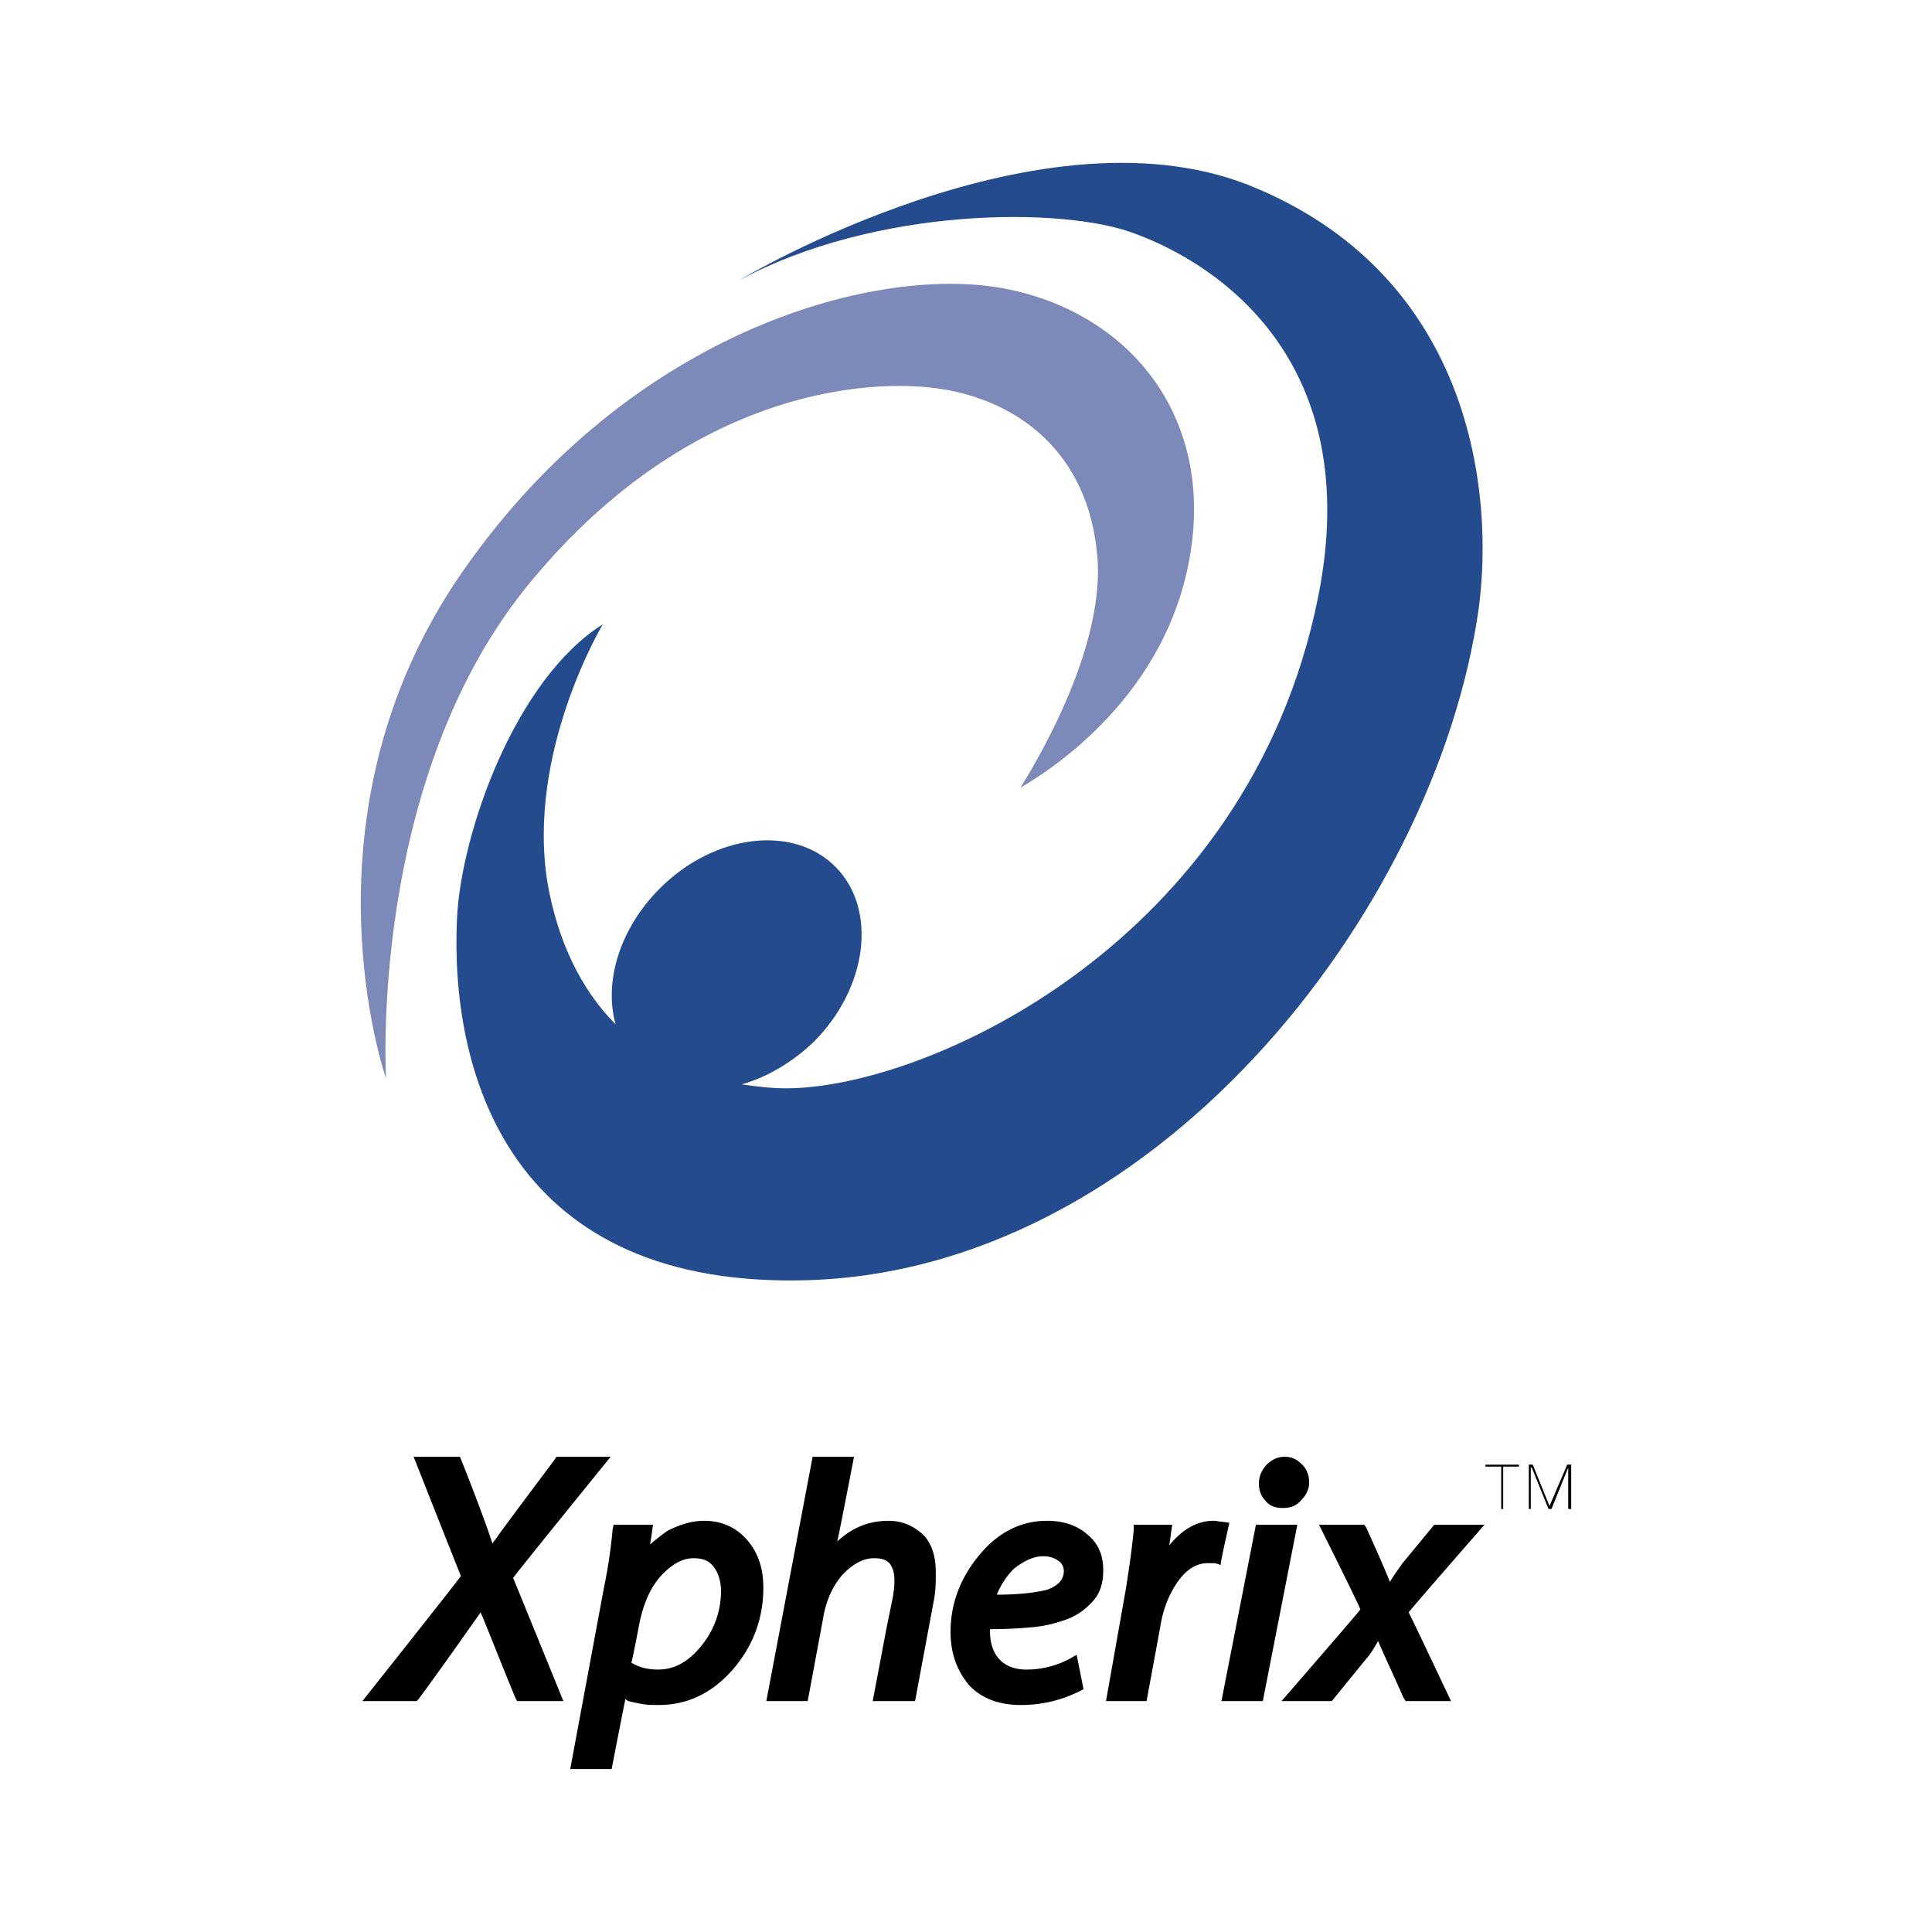
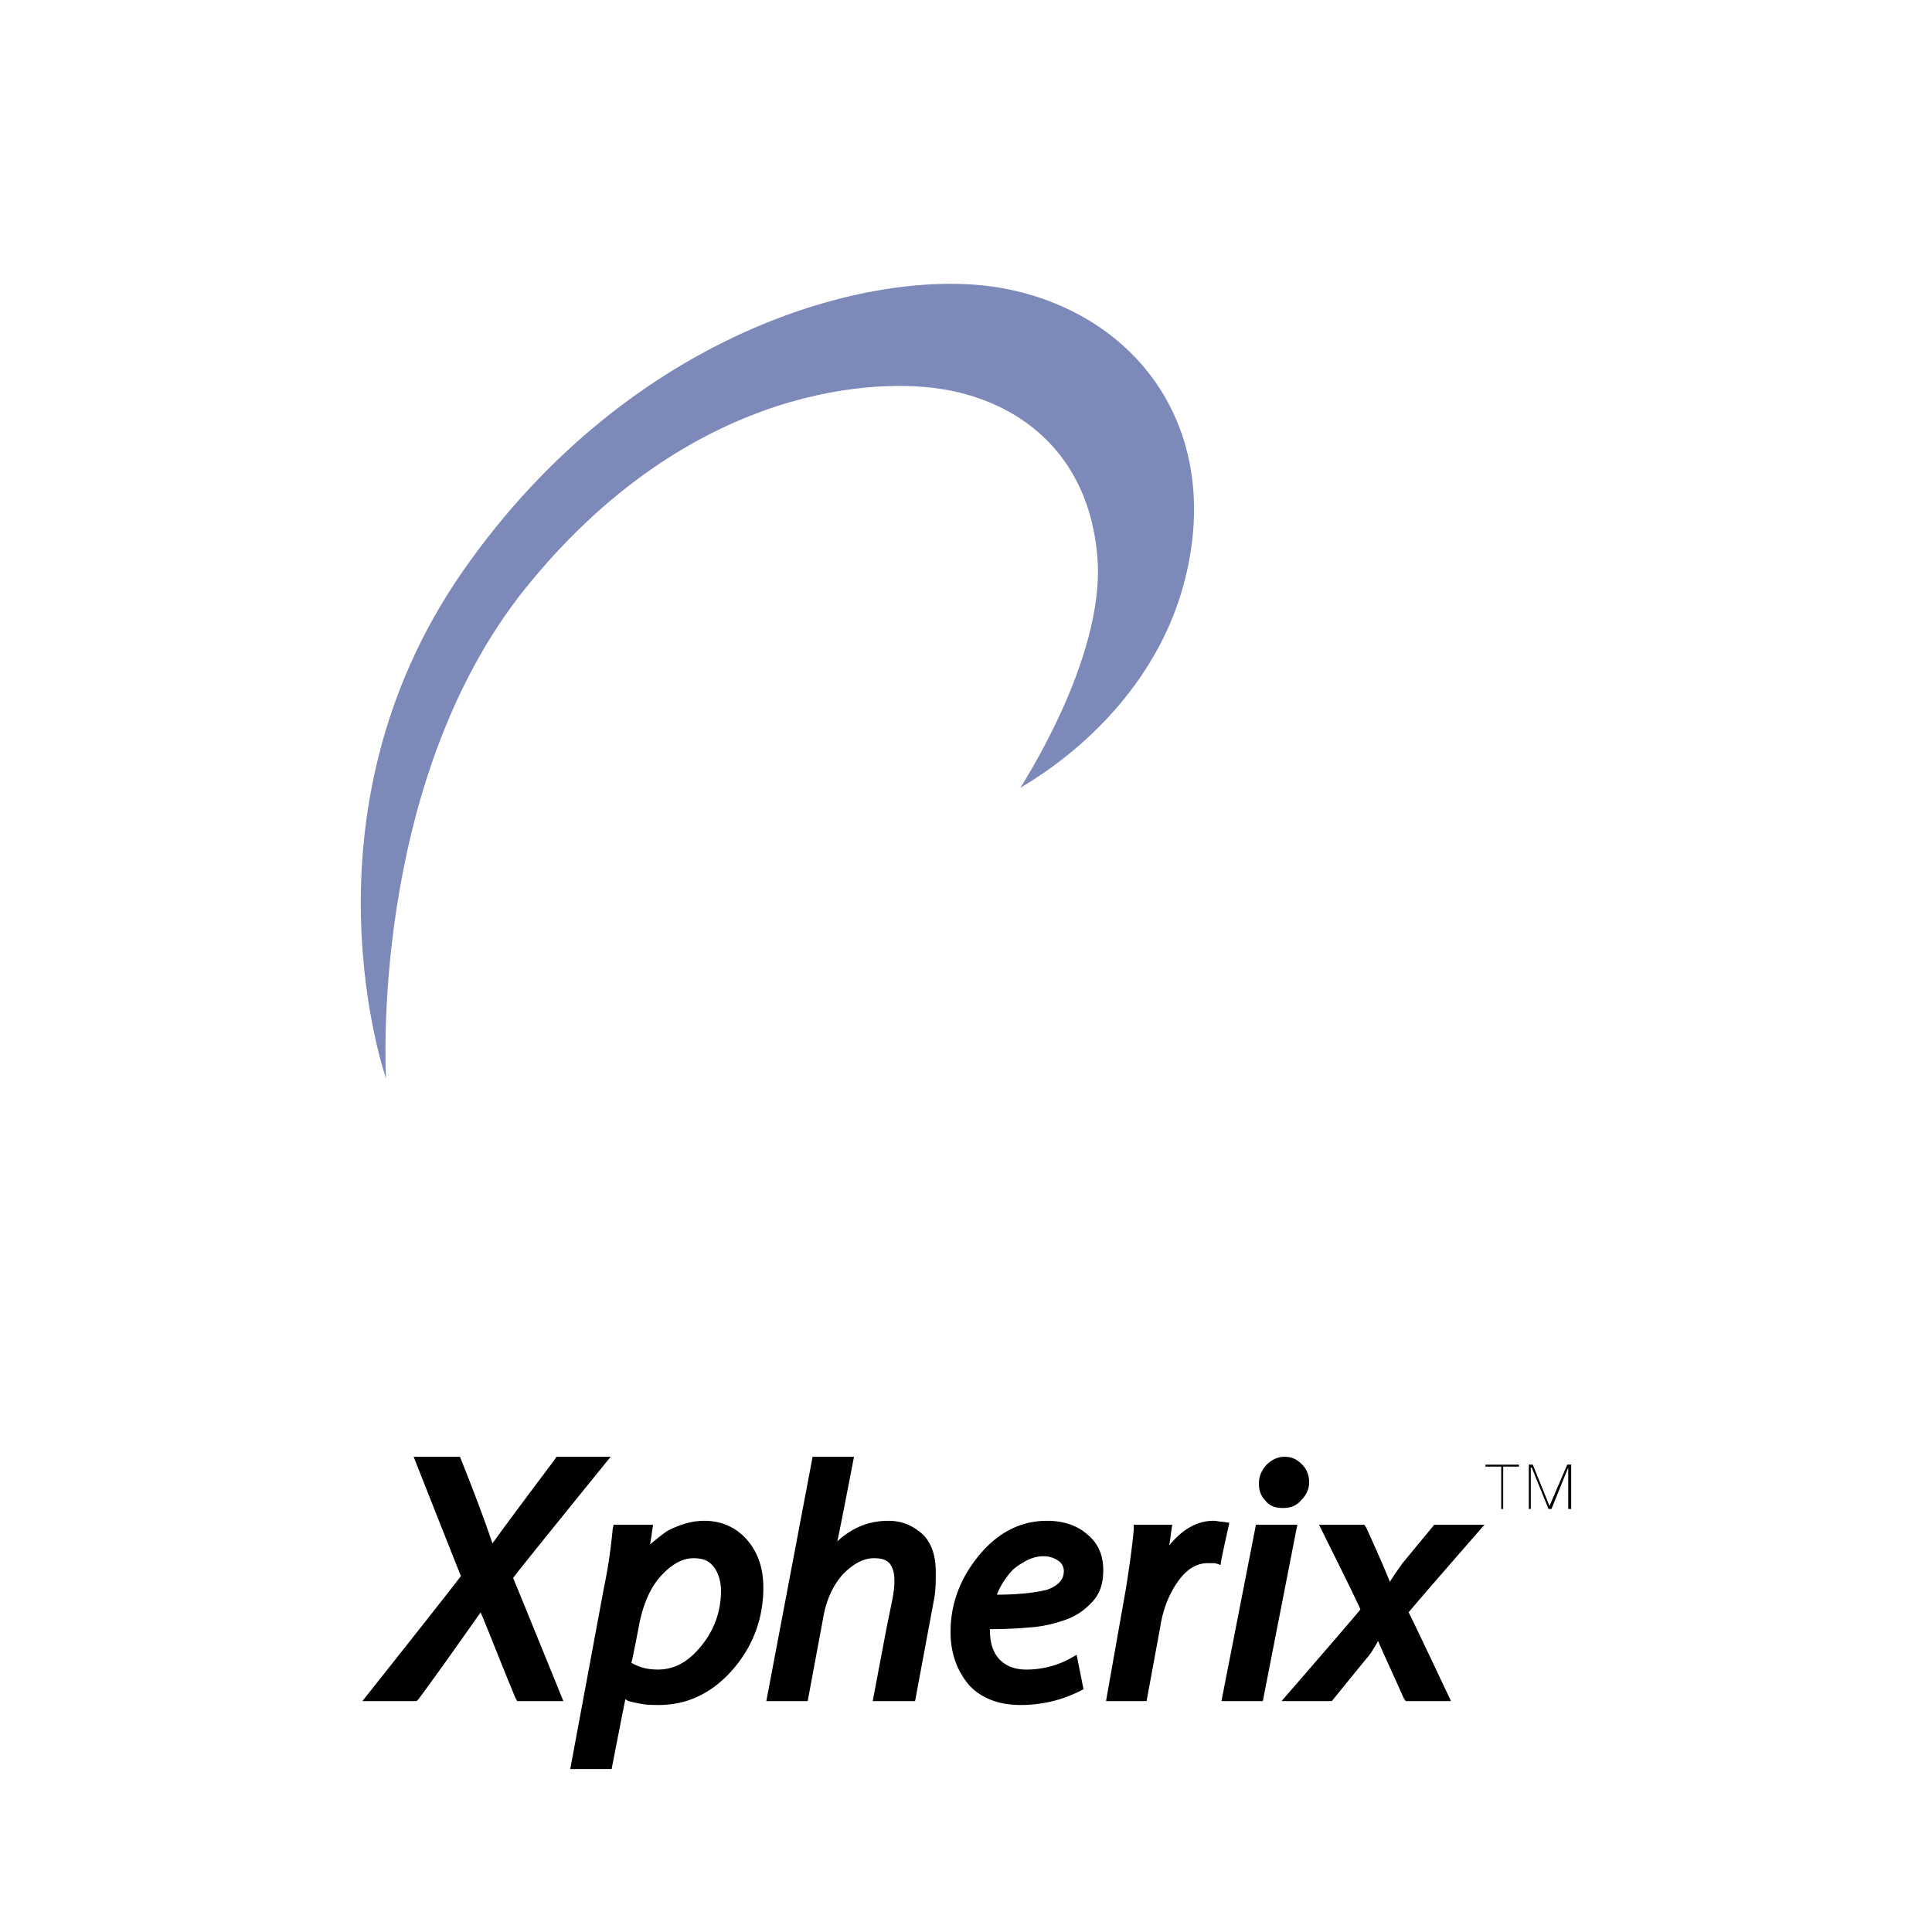
<svg xmlns="http://www.w3.org/2000/svg" width="2500" height="2500" viewBox="0 0 192.756 192.756">
  <g fill-rule="evenodd" clip-rule="evenodd">
    <path fill="#fff" d="M0 0h192.756v192.756H0V0z" />
    <path d="M149.777 146.324v4.227h.198v-4.227h1.572v-.197h-3.342v.197h1.572zM152.531 150.551h.196v-4.129h.099l1.67 4.129h.295l1.67-4.129v4.129h.297v-4.424h-.395l-1.769 4.129-1.67-4.129h-.393v4.424z" />
    <path d="M38.516 107.6s-9.239-26.342 7.667-50.619c16.905-24.277 41.772-30.764 54.452-28.11 12.777 2.654 21.033 13.662 17.789 28.11-3.242 14.546-16.314 21.329-16.609 21.624-.295.294 8.551-12.778 7.666-23.098-.885-10.418-7.961-15.53-15.628-16.709-7.666-1.18-25.751.393-41.477 19.952-15.628 19.559-13.86 48.85-13.86 48.85z" fill="#7d89b9" />
-     <path d="M125.502 18.845c-21.23-9.239-51.798 9.141-51.798 9.141 13.662-7.372 32.337-7.372 39.414-4.718 8.648 3.145 23.098 12.974 18.379 36.366-6.979 34.499-39.118 48.948-53.075 48.948-1.573 0-3.047-.197-4.423-.393 2.458-.689 5.013-2.164 7.175-4.227 5.406-5.406 6.389-13.27 2.163-17.496-4.227-4.227-12.089-3.244-17.496 2.162-4.03 4.03-5.603 9.338-4.423 13.564-3.539-3.539-5.799-8.453-6.782-14.056-2.163-13.072 5.504-25.85 5.504-25.85-8.748 5.504-14.153 20.837-14.547 29.388-.688 14.644 4.718 36.464 34.008 36.072 35.286-.393 63.592-36.662 67.917-66.934 1.572-11.498-.59-32.826-22.016-41.967z" fill="#234b8d" />
    <path d="M74.588 153.695c-1.082-1.277-2.556-1.965-4.325-1.965-1.277 0-2.457.393-3.637.982-.59.393-1.179.885-1.769 1.377.098-.492.294-1.967.294-1.967H61.22l-.099.492a52.739 52.739 0 0 1-.885 5.896l-3.342 17.986h4.129s1.277-6.584 1.375-6.979c.098.1.294.197.294.197.394.098.787.197 1.376.295.492.098 1.081.098 1.671.098 2.85 0 5.307-1.18 7.372-3.537 1.966-2.262 3.047-5.014 3.047-8.158.003-1.865-.489-3.437-1.57-4.717zm-4.62 10.518c-1.277 1.572-2.653 2.359-4.324 2.359-.983 0-1.868-.197-2.654-.689.098-.195.786-3.832.786-3.832.393-1.967 1.082-3.637 2.163-4.816s2.162-1.77 3.243-1.77c.885 0 1.475.197 1.966.787.492.59.786 1.475.786 2.457 0 2.064-.687 3.932-1.966 5.504zM84.417 145.342h-3.342l-4.619 24.375h4.128l1.573-8.453c.295-1.67.983-3.145 1.965-4.227 1.082-1.08 2.064-1.572 3.047-1.572.688 0 1.179.098 1.573.492.294.393.491.885.491 1.67 0 .393 0 .885-.098 1.277 0 .295-.197 1.082-.688 3.539l-1.376 7.273h4.227l1.867-10.025c.196-.885.196-1.867.196-2.85 0-1.574-.393-2.852-1.277-3.736-.983-.885-2.064-1.375-3.44-1.375-1.966 0-3.637.688-5.111 2.062.197-.785 1.671-8.451 1.671-8.451h-.787v.001zM108.498 153.105c-.984-.885-2.359-1.375-4.031-1.375-2.652 0-4.914 1.18-6.781 3.439-1.868 2.262-2.85 4.816-2.85 7.666 0 2.162.688 3.932 1.867 5.309 1.18 1.277 2.95 1.965 5.112 1.965s4.127-.49 5.896-1.375l.393-.197-.688-3.439-.688.393a9.096 9.096 0 0 1-4.324 1.082c-1.082 0-1.967-.295-2.654-.984-.59-.59-.982-1.572-.982-2.85v-.197c1.768 0 3.145-.098 4.227-.195 1.178-.098 2.357-.395 3.439-.787 1.08-.393 1.965-1.08 2.654-1.867.688-.787.982-1.77.982-3.047 0-1.476-.492-2.656-1.572-3.541zm-4.031 5.504c-1.178.295-2.85.492-5.012.492a7.69 7.69 0 0 1 1.67-2.555c.984-.787 1.967-1.279 2.949-1.279.688 0 1.18.197 1.572.492.295.197.492.59.492.982.001.886-.589 1.476-1.671 1.868zM116.654 154.188c.1-.59.197-1.377.197-1.377l.1-.688h-3.834v.492c-.197 2.062-.492 4.029-.787 5.896l-1.965 11.107v.098h4.029l1.377-7.469c.295-1.869.982-3.441 1.867-4.621s1.867-1.67 2.85-1.67h.688l.395.098.195.098.1-.59c0-.098.785-3.635.785-3.635l-.688-.1c-.295 0-.59-.098-.885-.098-1.67.001-3.144.886-4.424 2.459zM129.236 152.123h-3.931l-3.44 17.594h4.127l3.442-17.594h-.198zM126.385 146.127a2.692 2.692 0 0 0-.785 1.867c0 .689.197 1.279.688 1.77.395.492.982.688 1.672.688.785 0 1.375-.195 1.867-.785.49-.492.787-1.08.787-1.77 0-.785-.297-1.375-.689-1.77-.49-.49-.982-.785-1.77-.785-.688 0-1.278.295-1.77.785zm0 0zM146.83 152.123h-3.734l-3.244 3.932c-.098.197-.59.787-1.18 1.77-.59-1.475-1.375-3.244-2.359-5.406l-.197-.295h-4.52s4.127 8.256 4.127 8.453c-.098.197-7.863 9.141-7.863 9.141h5.014l3.439-4.227c.295-.295.688-.885 1.18-1.77.492 1.18 1.377 3.047 2.555 5.701l.197.295h4.521s-4.129-8.748-4.227-8.846c.098-.197 7.568-8.748 7.568-8.748h-1.277zM60.926 145.342H55.52l-.196.295c-.197.295-4.227 5.602-6.192 8.354-.491-1.475-1.474-4.227-3.047-8.158l-.196-.49h-4.62s4.423 11.205 4.718 11.893c-.394.59-9.829 12.482-9.829 12.482h5.406l.196-.197c2.752-3.734 4.718-6.584 6.192-8.648.688 1.572 1.769 4.422 3.44 8.453l.196.393h4.62s-4.718-11.598-5.013-12.285c.393-.592 9.731-12.092 9.731-12.092z" />
  </g>
</svg>